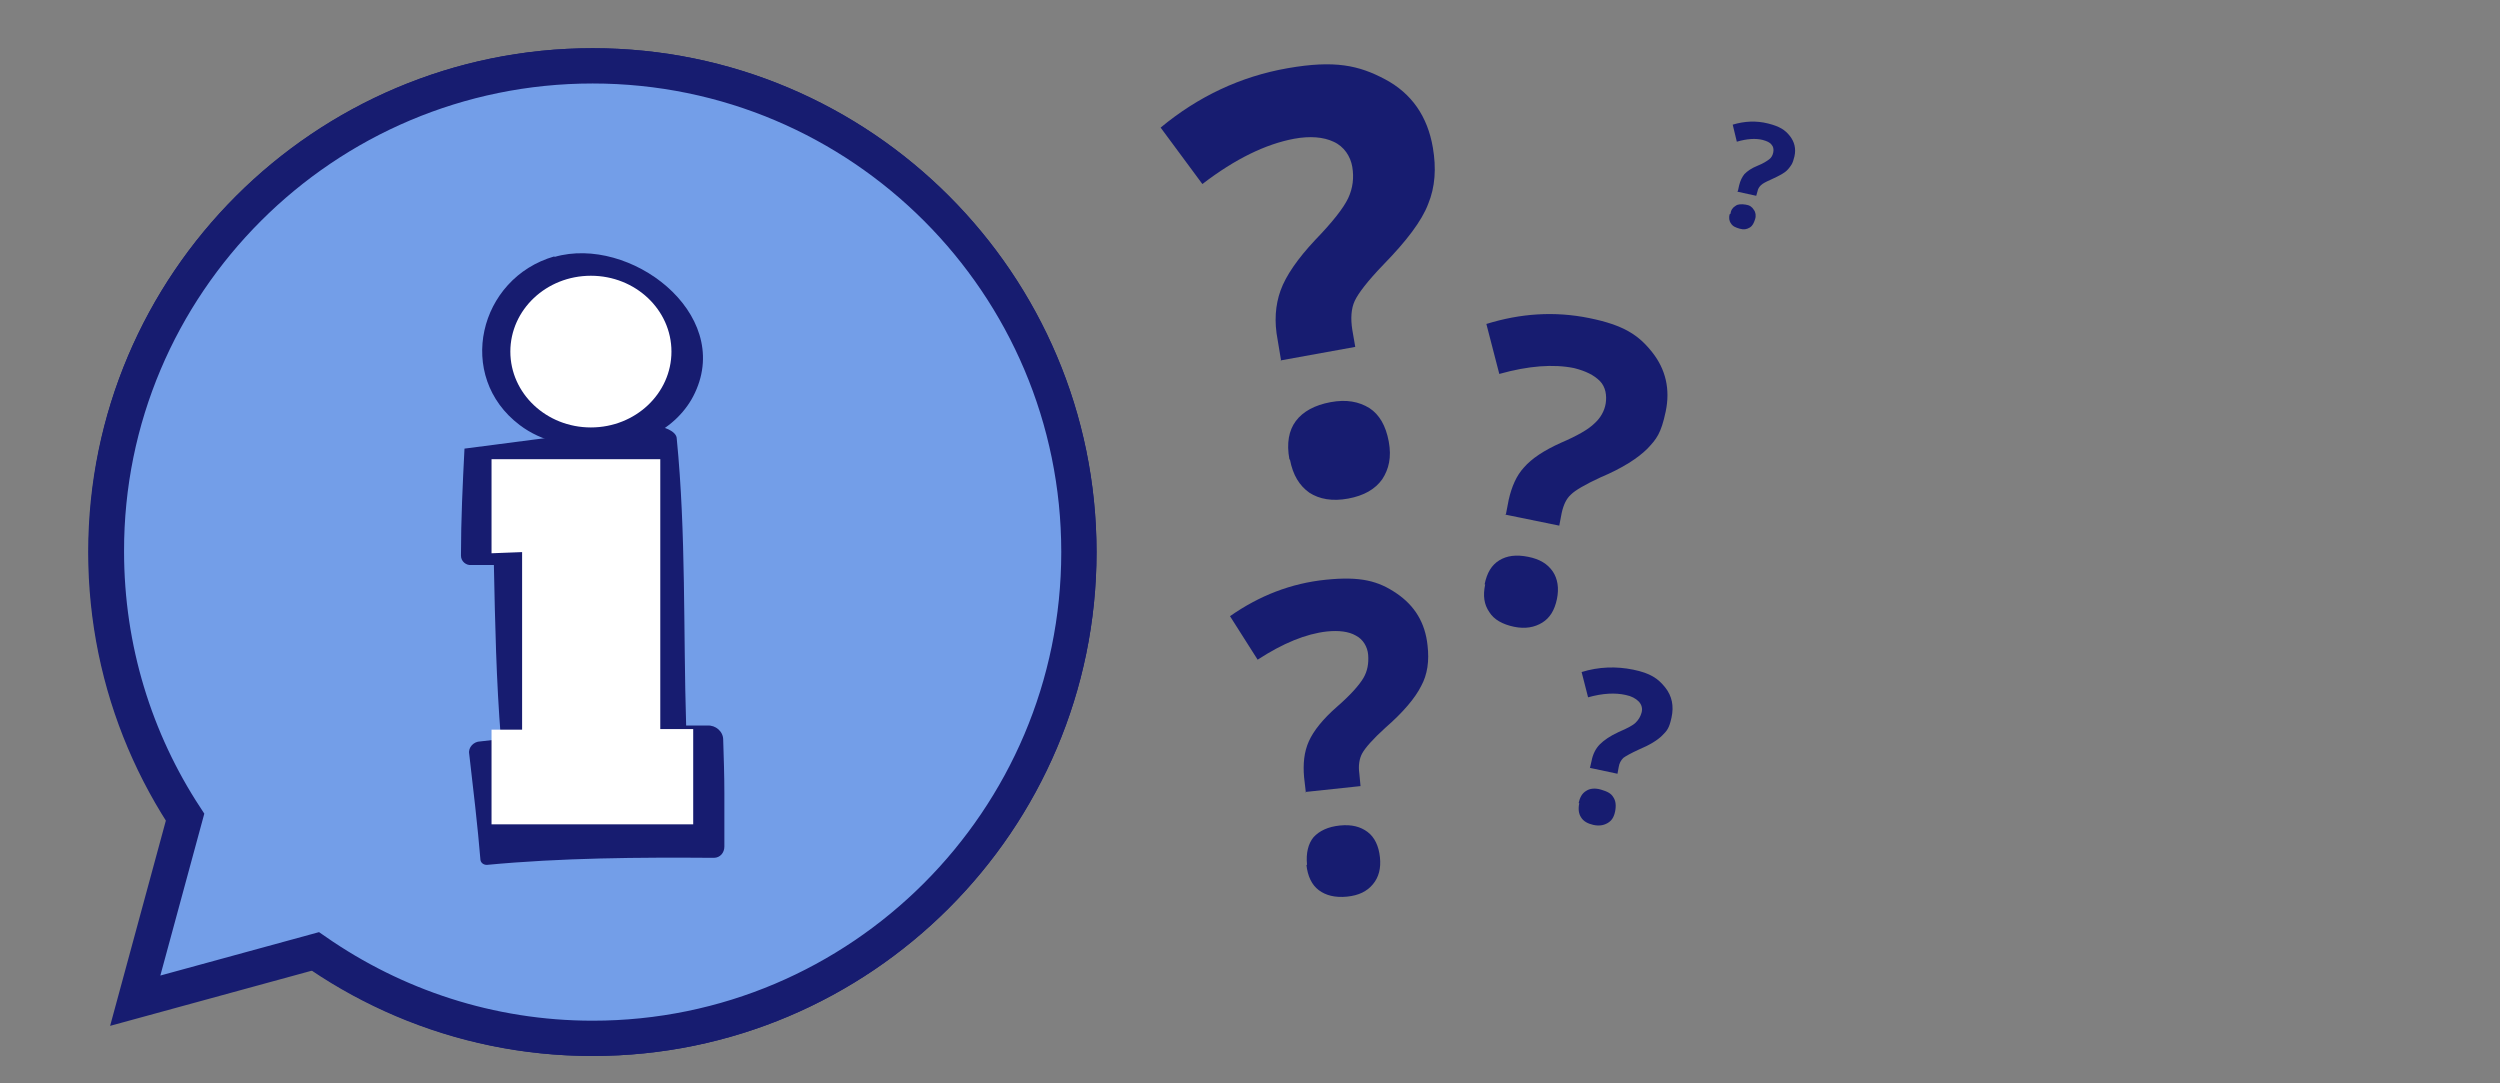
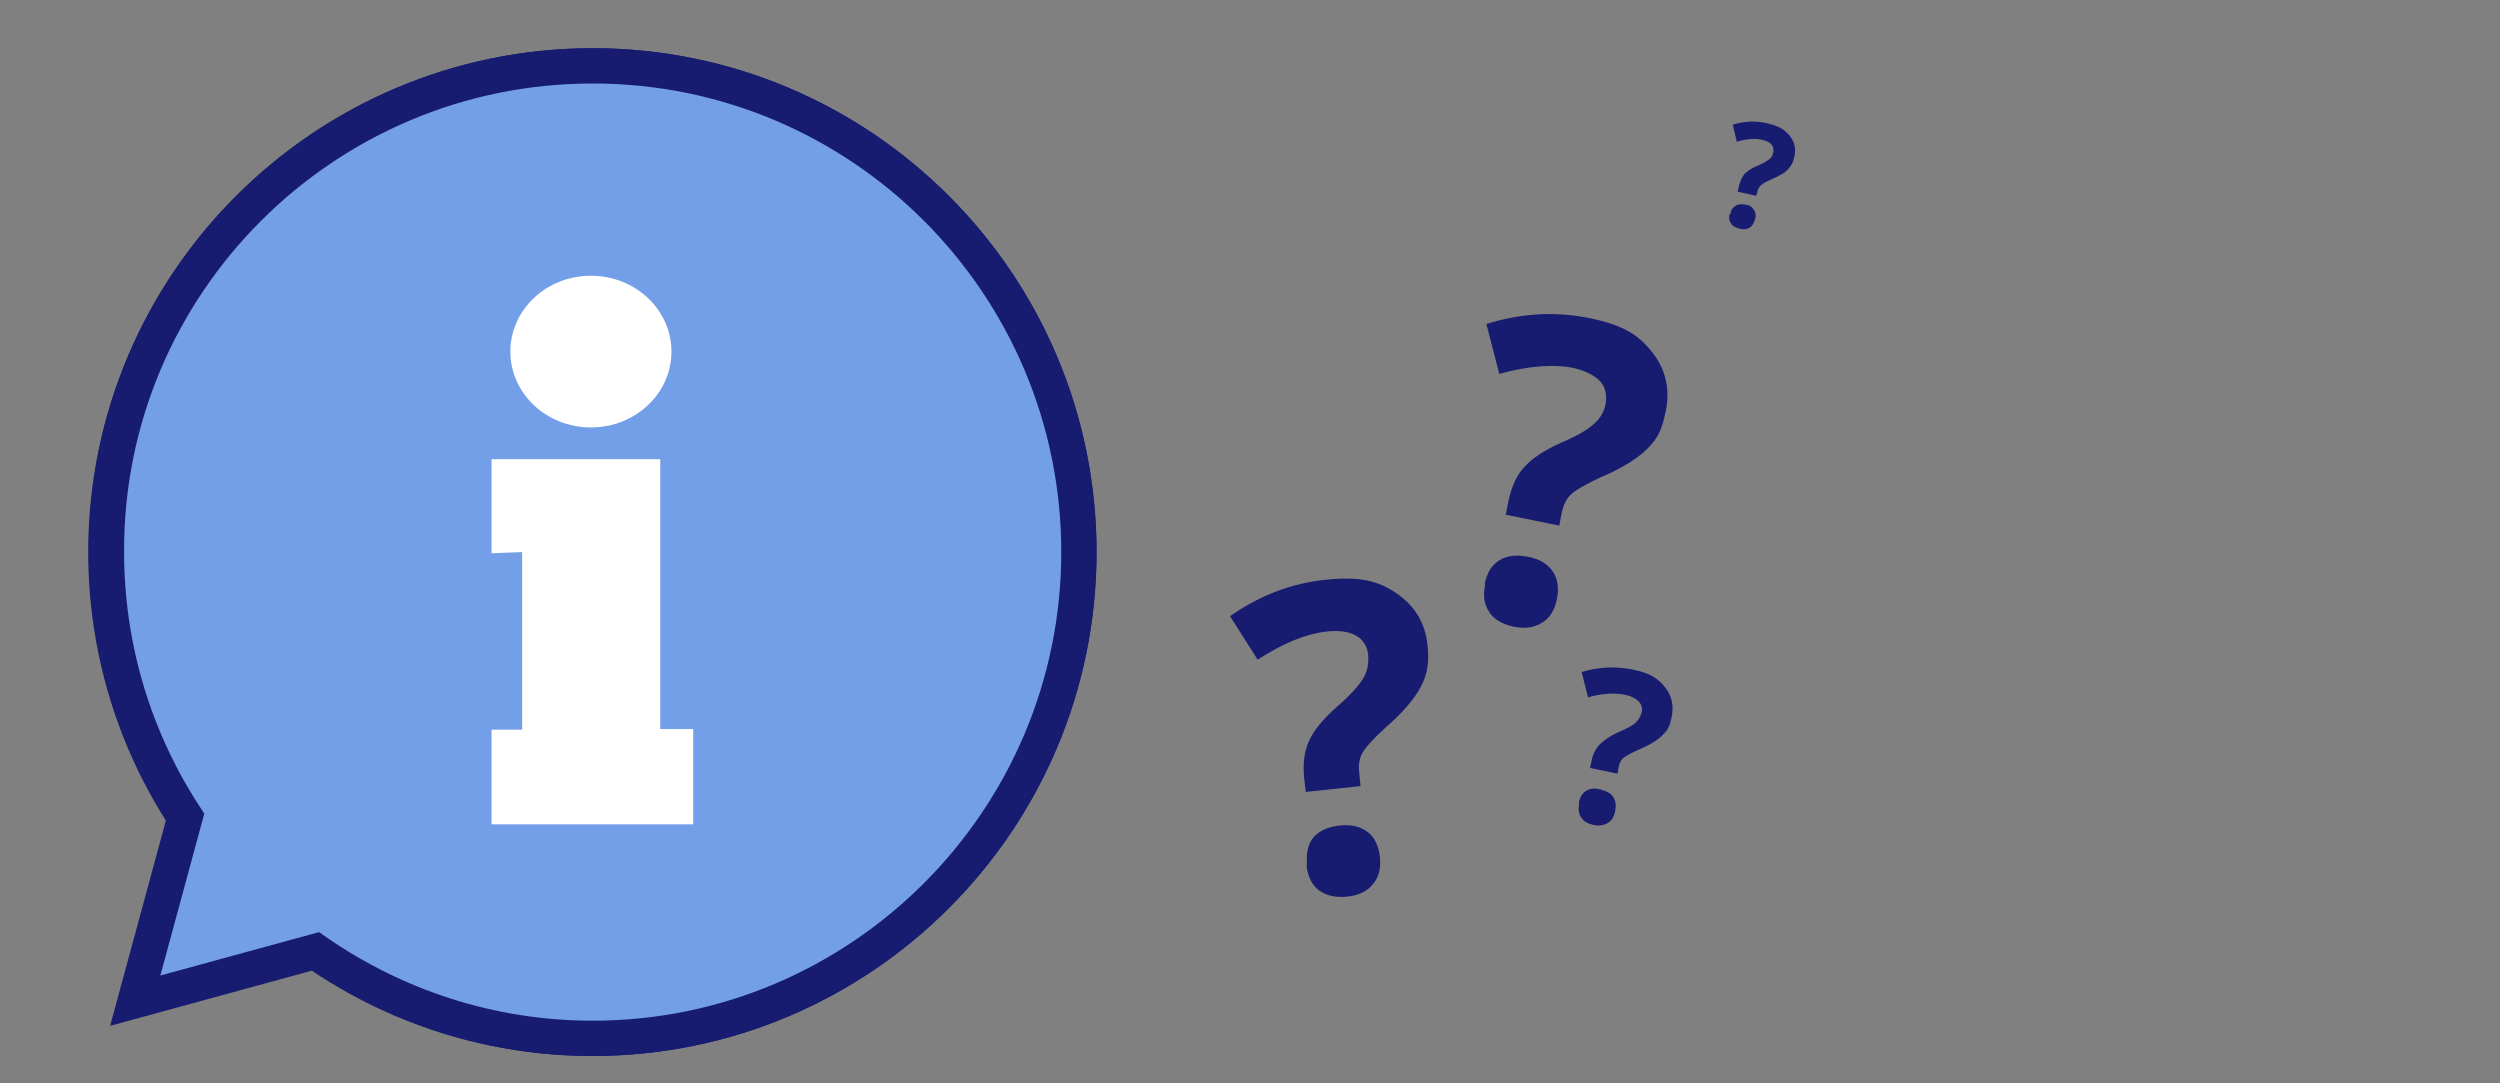
<svg xmlns="http://www.w3.org/2000/svg" id="Ebene_1" version="1.1" viewBox="0 0 425.2 184.2">
  <rect x="0" y="0" width="425.2" height="184.2" fill="#808080" stroke="none" />
  <defs>
    <style>
      .st0 {
        fill: #739ee8;
      }

      .st1 {
        fill: none;
        stroke: #171c70;
        stroke-miterlimit: 10;
        stroke-width: 6px;
      }

      .st2 {
        fill: #fff;
      }

      .st3 {
        fill: #171c70;
      }
    </style>
  </defs>
  <g>
    <path class="st0" d="M100.8,176.6c45.6,0,82.7-37.1,82.7-82.7S146.4,11.2,100.8,11.2,18,48.3,18,93.9s37.1,82.7,82.7,82.7" />
    <path class="st1" d="M100.8,176.6c45.6,0,82.7-37.1,82.7-82.7S146.4,11.2,100.8,11.2,18,48.3,18,93.9s37.1,82.7,82.7,82.7Z" />
    <path class="st0" d="M100.8,176.6c-17.5,0-33.7-5.5-47.1-14.8l-30.7,8.4,8.5-31.3c-8.5-13-13.4-28.5-13.4-45.1C18,48.3,55.1,11.2,100.8,11.2s82.7,37.1,82.7,82.7-37.1,82.7-82.7,82.7" />
    <path class="st1" d="M100.8,176.6c-17.5,0-33.7-5.5-47.1-14.8l-30.7,8.4,8.5-31.3c-8.5-13-13.4-28.5-13.4-45.1C18,48.3,55.1,11.2,100.8,11.2s82.7,37.1,82.7,82.7-37.1,82.7-82.7,82.7h0Z" />
-     <path class="st3" d="M120.2,123.4h-3.5c-.5-16.2,0-32.6-1.6-48.8,0-1.3-2.5-2.2-3.8-2.1-2.8.3-5.6.5-8.4.8-7.9.9-16.3,2-23.9,3-.3,5.9-.6,12.1-.6,18.2,0,1,.9,1.7,1.8,1.6h3.8c.2,9.8.4,19.7,1.2,29.6-1.7.2-3.5.4-3.5.4-1.1,0-2.1,1-1.9,2.1.6,5.1,1.5,12.9,1.9,17.9,0,.6.5,1,1.1,1,12.6-1.2,25.9-1.3,38.6-1.2,1.1,0,1.8-.9,1.8-1.9,0-3,0-6.1,0-9.1,0-3-.1-6-.2-9.1,0-1.4-1.3-2.5-2.7-2.4" />
-     <path class="st3" d="M94.3,43.6c-12.9,3.7-16.9,20.4-5.9,28.7,3.7,2.8,8.5,3.9,12.7,2.9h0c6.4,1.8,14.2-2.1,17.1-8.4,6.4-13.6-11.1-26.8-23.9-23.1" />
    <path class="st2" d="M100.5,72.7c7.6,0,13.7-5.8,13.7-12.9s-6.1-12.9-13.7-12.9-13.7,5.8-13.7,12.9,6.1,12.9,13.7,12.9" />
    <polygon class="st2" points="112.3 78.1 83.6 78.1 83.6 94.1 88.8 93.9 88.8 124.1 83.6 124.1 83.6 140.2 117.9 140.2 117.9 124 112.3 124 112.3 78.1" />
  </g>
-   <path class="st3" d="M217.9,61.4l-.6-3.6c-.6-3.1-.4-5.9.5-8.4.9-2.5,2.9-5.4,5.9-8.6,2.9-3,4.8-5.4,5.6-7.1.8-1.7,1-3.5.7-5.3s-1.4-3.5-3.2-4.3c-1.7-.8-4-1-6.7-.5-4.8.9-10,3.4-15.6,7.7l-7.1-9.6c6.4-5.3,13.6-8.7,21.6-10.1s12.1-.5,16.6,1.9,7.2,6.3,8.1,11.6c.6,3.5.4,6.7-.8,9.6-1.1,2.9-3.7,6.3-7.6,10.3-2.7,2.8-4.3,4.9-4.9,6.2-.6,1.3-.7,3-.4,4.9l.5,2.9-12.7,2.3ZM219.3,78.1c-.5-2.7-.1-4.9,1.1-6.5,1.2-1.6,3.2-2.7,5.9-3.2s4.8-.1,6.6,1c1.7,1.1,2.8,3,3.3,5.7s0,4.7-1.1,6.4c-1.2,1.7-3.1,2.8-5.8,3.3s-4.9.1-6.6-1c-1.7-1.2-2.8-3-3.3-5.6Z" />
  <path class="st3" d="M256.1,87.6l.5-2.6c.5-2.2,1.3-4.1,2.6-5.5,1.3-1.5,3.4-2.9,6.3-4.2,2.8-1.2,4.7-2.3,5.7-3.3,1-.9,1.7-2.1,1.9-3.4s0-2.8-1-3.8c-1-1-2.4-1.7-4.4-2.2-3.5-.7-7.7-.4-12.7,1l-2.2-8.5c5.8-1.8,11.6-2.2,17.5-1s8.4,2.9,10.7,5.8,3.1,6.3,2.3,10.1-1.6,4.7-3.1,6.3c-1.6,1.6-4.2,3.3-8,4.9-2.6,1.2-4.3,2.2-5,2.9-.8.7-1.3,1.8-1.6,3.2l-.4,2.1-9.3-1.9ZM252.5,99.4c.4-2,1.2-3.3,2.5-4.1,1.3-.8,2.9-1,4.9-.6s3.3,1.2,4.2,2.5c.8,1.2,1.1,2.8.7,4.7s-1.2,3.2-2.5,4c-1.3.8-2.9,1.1-4.8.7s-3.4-1.2-4.2-2.5c-.9-1.3-1.1-2.8-.7-4.7Z" />
  <path class="st3" d="M222.1,134.8l-.3-2.6c-.2-2.3,0-4.3.8-6.1.8-1.8,2.4-3.8,4.8-5.9,2.3-2,3.8-3.7,4.5-4.9.7-1.2.9-2.5.8-3.9s-.9-2.7-2.1-3.3c-1.2-.7-2.9-.9-4.9-.7-3.6.4-7.5,2-11.8,4.8l-4.7-7.4c5-3.5,10.4-5.6,16.3-6.2s8.9.2,12,2.3,4.9,5,5.3,8.9c.3,2.6,0,4.9-1.1,6.9-1,2-3,4.4-6.1,7.1-2.1,1.9-3.4,3.4-3.9,4.3-.5.9-.7,2.1-.5,3.5l.2,2.1-9.4,1ZM222.3,147.1c-.2-2,.2-3.6,1.1-4.7,1-1.1,2.5-1.8,4.5-2s3.5.2,4.7,1.1c1.2.9,1.9,2.4,2.1,4.3s-.2,3.4-1.2,4.6c-1,1.2-2.4,1.9-4.4,2.1-2,.2-3.6-.2-4.8-1.1-1.2-.9-1.9-2.4-2.1-4.3Z" />
  <path class="st3" d="M270.4,130.7l.3-1.3c.2-1.1.7-2.1,1.4-2.8.7-.7,1.7-1.4,3.2-2.1,1.4-.6,2.4-1.1,2.9-1.6.5-.5.8-1,1-1.7s0-1.4-.5-1.9c-.5-.5-1.2-.9-2.2-1.1-1.8-.4-3.9-.3-6.4.4l-1.1-4.3c2.9-.9,5.9-1,8.8-.4s4.2,1.5,5.4,3,1.5,3.2,1.1,5.1-.8,2.3-1.6,3.1c-.8.8-2.1,1.6-4,2.4-1.3.6-2.2,1.1-2.6,1.4-.4.4-.7.9-.8,1.6l-.2,1.1-4.7-1ZM268.5,136.6c.2-1,.6-1.7,1.3-2.1.6-.4,1.5-.5,2.5-.2s1.7.6,2.1,1.3c.4.6.5,1.4.3,2.4s-.6,1.6-1.3,2c-.7.4-1.5.5-2.4.3s-1.7-.6-2.1-1.3c-.4-.6-.5-1.4-.3-2.4Z" />
  <path class="st3" d="M295.6,32.4l.2-.9c.2-.8.5-1.4.9-1.9.5-.5,1.2-1,2.2-1.4,1-.4,1.6-.8,2-1.1.4-.3.6-.7.7-1.2s0-1-.3-1.3c-.3-.4-.8-.6-1.5-.8-1.2-.3-2.7-.2-4.4.3l-.7-2.9c2-.6,4-.7,6-.2s2.9,1.1,3.7,2.1,1.1,2.2.8,3.5-.6,1.6-1.1,2.2c-.5.6-1.5,1.1-2.8,1.7-.9.4-1.5.7-1.8,1-.3.3-.5.6-.6,1.1l-.2.7-3.2-.7ZM294.3,36.4c.1-.7.4-1.1.9-1.4.4-.3,1-.3,1.7-.2s1.1.4,1.4.9c.3.4.4,1,.2,1.6s-.4,1.1-.9,1.4c-.5.3-1,.4-1.7.2s-1.2-.4-1.5-.9c-.3-.4-.4-1-.2-1.6Z" />
</svg>